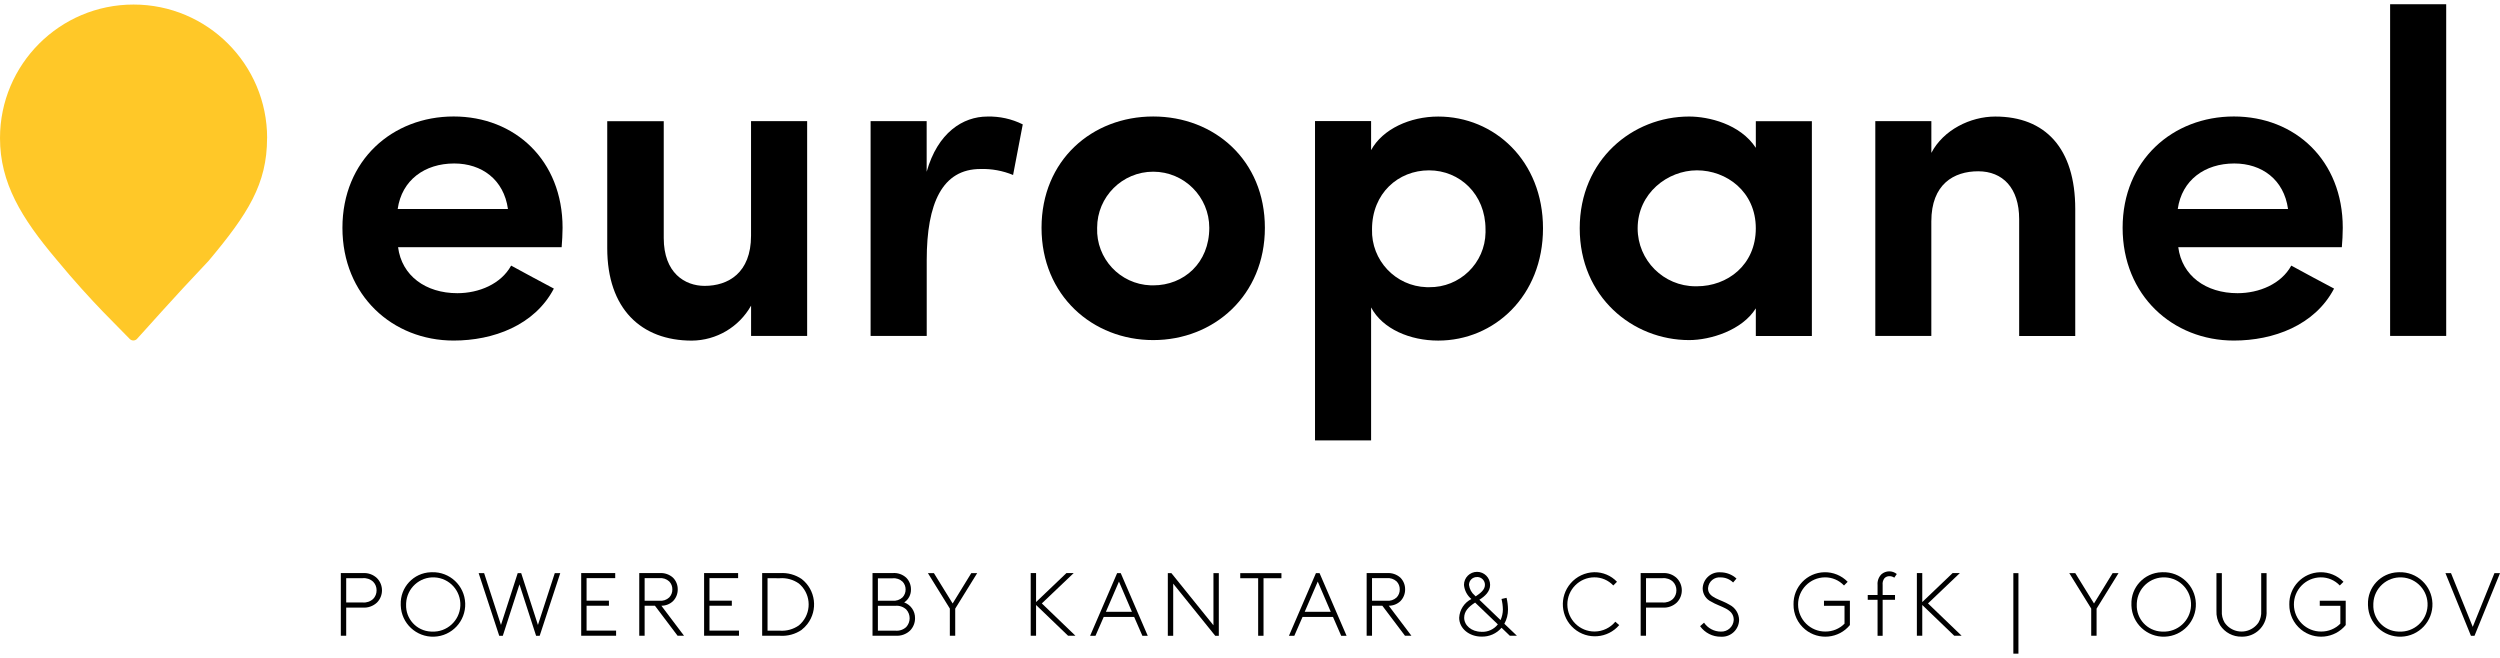
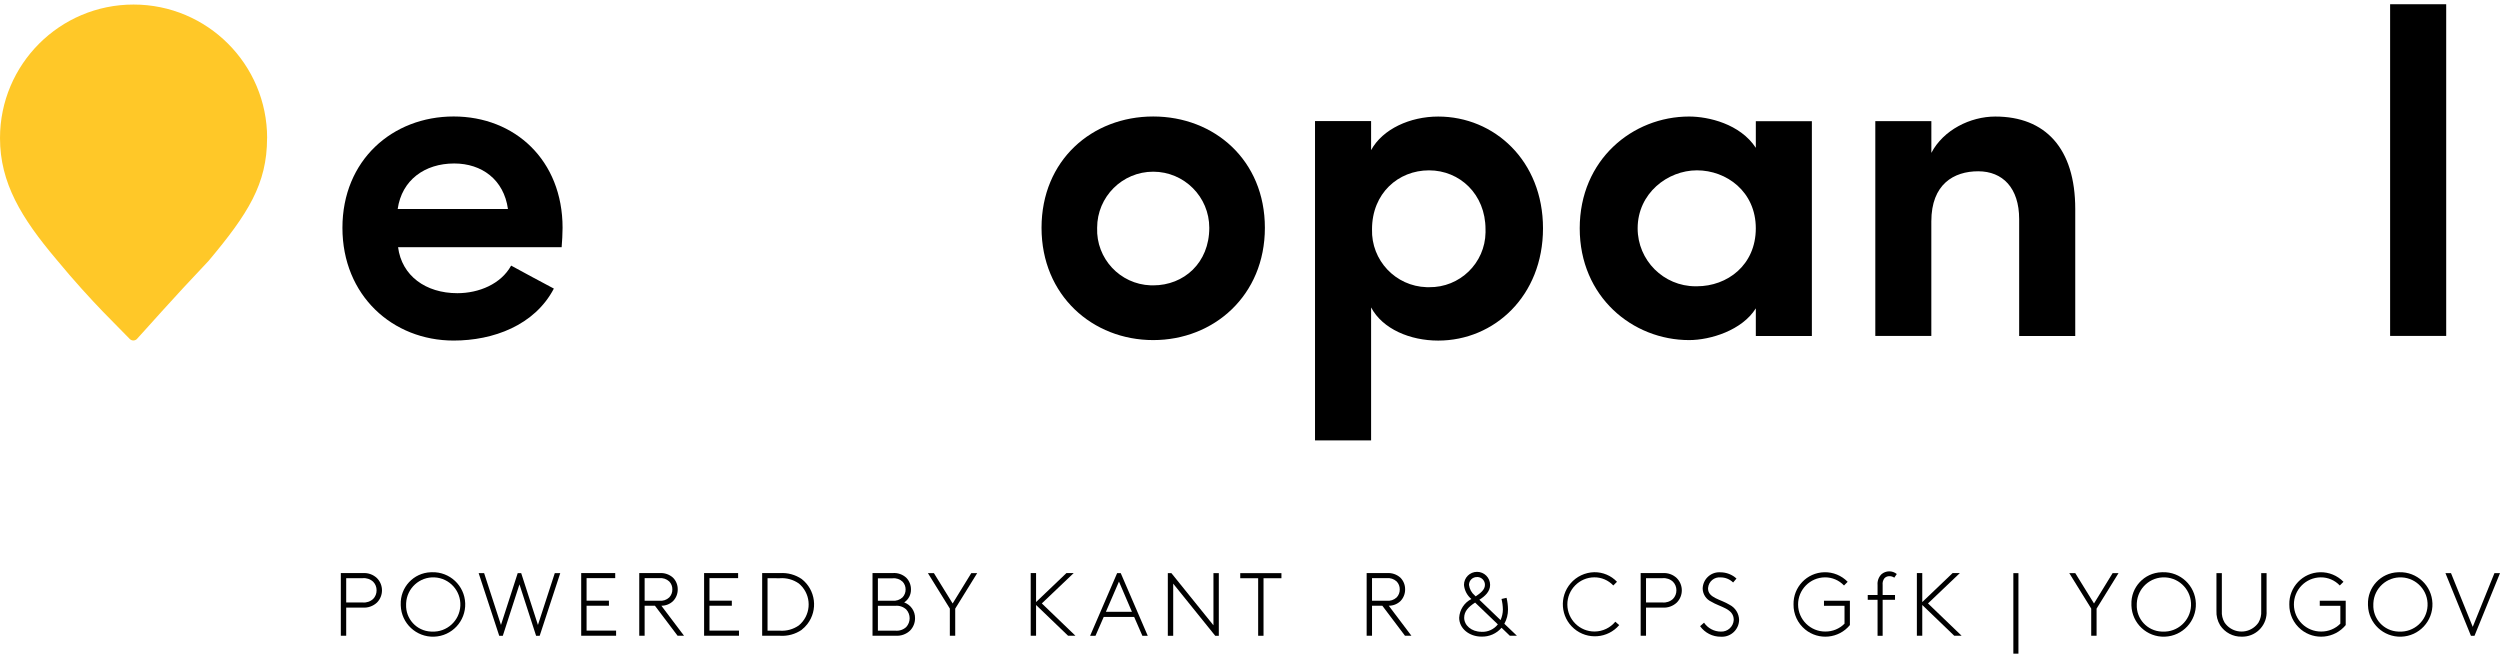
<svg xmlns="http://www.w3.org/2000/svg" version="1.0" x="0px" y="0px" width="171px" height="45px" viewBox="0 -0.29 171 45" enable-background="new 0 -0.29 171 45" xml:space="preserve">
  <defs>
</defs>
  <path class="logoText" d="M38.42,16.617H27.228c0.251,1.953,1.886,3.147,4.057,3.147c1.476,0,2.985-0.629,3.677-1.887  c0.911,0.503,1.979,1.069,2.922,1.572c-1.32,2.519-4.15,3.555-6.854,3.555c-4.18,0-7.608-3.085-7.608-7.712  c0-4.626,3.425-7.615,7.608-7.615s7.45,2.989,7.45,7.615c0,0.378-0.033,0.977-0.063,1.32L38.42,16.617z M34.744,14.006  c-0.282-2.016-1.794-3.114-3.677-3.114c-2.012,0-3.584,1.132-3.865,3.114h7.546H34.744z" />
-   <path class="logoText" d="M51.374,7.996h3.835V22.69h-3.835v-2.075c-0.824,1.468-2.371,2.381-4.054,2.393  c-3.458,0-5.785-2.171-5.785-6.324V7.999H45.4v7.992c0,2.394,1.447,3.273,2.797,3.273c1.605,0,3.174-0.88,3.174-3.429V7.999  L51.374,7.996z" />
-   <path class="logoText" d="M63.384,22.69h-3.835V7.996h3.835v3.462c0.754-2.675,2.482-3.776,4.15-3.776  c0.839-0.022,1.671,0.161,2.423,0.536l-0.662,3.461c-0.707-0.292-1.466-0.432-2.23-0.409c-2.608,0-3.677,2.329-3.677,6.23v5.193  L63.384,22.69z" />
  <path class="logoText" d="M71.241,15.293c0-4.626,3.458-7.615,7.639-7.615c4.18,0,7.638,2.989,7.638,7.615  c0,4.627-3.491,7.679-7.638,7.679S71.241,19.92,71.241,15.293L71.241,15.293z M82.715,15.293c0.001-2.118-1.714-3.837-3.833-3.839  c-2.118-0.002-3.837,1.715-3.838,3.833c0,0.002,0,0.004,0,0.006c-0.076,2.097,1.562,3.857,3.658,3.934  c0.059,0.001,0.118,0.002,0.177,0.002C80.984,19.229,82.715,17.687,82.715,15.293z" />
  <path class="logoText" d="M93.783,9.979c0.787-1.446,2.67-2.297,4.59-2.297c3.836,0,7.168,3.021,7.168,7.646  c0,4.623-3.332,7.678-7.168,7.678c-1.92,0-3.803-0.788-4.59-2.268v9.095h-3.836V7.993h3.836v1.981V9.979z M97.744,19.354  c2.104,0.033,3.836-1.646,3.867-3.75c0.002-0.071,0-0.143-0.002-0.214c0-2.394-1.76-4.028-3.865-4.028s-3.898,1.572-3.898,4.028  c-0.063,2.126,1.611,3.9,3.738,3.963C97.637,19.354,97.691,19.354,97.744,19.354z" />
  <path class="logoText" d="M120.098,20.801c-0.943,1.509-3.113,2.171-4.563,2.171c-3.865,0-7.482-2.959-7.482-7.645  c0-4.688,3.613-7.646,7.482-7.646c1.322,0,3.492,0.503,4.563,2.141V7.999h3.834v14.694h-3.834v-1.887V20.801z M116.072,19.291  c2.074,0,4.025-1.446,4.025-3.964c0-2.52-2.014-3.966-4.025-3.966s-4.057,1.572-4.057,3.966c-0.002,2.188,1.773,3.964,3.963,3.965  C116.01,19.292,116.041,19.292,116.072,19.291z" />
  <path class="logoText" d="M132.105,22.69h-3.834V7.996h3.834v2.171c0.82-1.572,2.672-2.485,4.371-2.485  c3.424,0,5.471,2.171,5.471,6.324v8.685h-3.836v-7.993c0-2.138-1.133-3.272-2.801-3.272s-3.207,0.88-3.207,3.429v7.837H132.105z" />
-   <path class="logoText" d="M160.182,16.617h-11.189c0.252,1.953,1.887,3.147,4.055,3.147  c1.477,0,2.988-0.629,3.676-1.887c0.91,0.503,1.98,1.069,2.926,1.572c-1.32,2.519-4.15,3.555-6.854,3.555  c-4.18,0-7.609-3.085-7.609-7.712c0-4.626,3.43-7.615,7.609-7.615s7.449,2.989,7.449,7.615c0,0.378-0.029,0.977-0.063,1.32V16.617z   M156.502,14.006c-0.281-2.016-1.791-3.114-3.678-3.114c-2.012,0-3.584,1.132-3.865,3.114h7.545H156.502z" />
  <path class="logoText" d="M163.484,0h3.836v22.687h-3.836V0z" />
  <path fill="#ffc828" d="M18.272,9.157c0-5.046-4.09-9.136-9.136-9.136S0,4.111,0,9.157l0,0  c0,3.075,1.477,5.478,3.839,8.277c2.496,3.025,4.412,4.789,5.041,5.467l0,0c0.136,0.133,0.354,0.13,0.486-0.005  c0.002-0.003,0.004-0.006,0.006-0.008c0.619-0.665,2.248-2.542,4.902-5.342c2.684-3.203,3.994-5.249,3.994-8.39H18.272z" />
  <path class="straplineText" d="M23.68,43.196h-0.368V38.91h1.512c0.354-0.026,0.703,0.099,0.96,0.344  c0.458,0.463,0.458,1.209,0,1.672c-0.259,0.242-0.606,0.367-0.96,0.344H23.68v1.929V43.196z M23.68,40.919h1.125  c0.264,0.025,0.527-0.064,0.722-0.245c0.152-0.158,0.235-0.37,0.231-0.589c0.003-0.218-0.08-0.428-0.231-0.582  c-0.195-0.183-0.458-0.271-0.722-0.246H23.68v1.659V40.919z" />
  <path class="straplineText" d="M29.541,38.85c1.218-0.04,2.238,0.913,2.279,2.13c0.041,1.219-0.913,2.238-2.13,2.279  s-2.238-0.913-2.278-2.13c-0.001-0.024-0.001-0.05-0.001-0.074c-0.042-1.175,0.877-2.161,2.052-2.203  C29.488,38.851,29.515,38.85,29.541,38.85z M29.541,42.911c1.024,0.051,1.895-0.738,1.946-1.762c0.05-1.024-0.738-1.895-1.762-1.945  c-1.023-0.051-1.894,0.738-1.945,1.763c-0.001,0.029-0.002,0.061-0.002,0.091c-0.042,0.98,0.72,1.811,1.702,1.852  C29.499,42.91,29.52,42.911,29.541,42.911z" />
  <path class="straplineText" d="M35.65,38.913l1.145,3.544l1.152-3.544h0.374l-1.407,4.285h-0.245l-1.138-3.517  l-1.139,3.517h-0.245l-1.407-4.285h0.374l1.152,3.544l1.145-3.544h0.245H35.65z" />
  <path class="straplineText" d="M40.122,39.261v1.535h1.529v0.348h-1.529v1.701h2.019v0.348h-2.387v-4.286h2.327v0.348  h-1.959V39.261z" />
  <path class="straplineText" d="M44.093,43.196h-0.368V38.91h1.39c0.335-0.026,0.667,0.086,0.917,0.311  c0.212,0.212,0.329,0.501,0.325,0.802c0.004,0.302-0.113,0.592-0.325,0.807c-0.214,0.202-0.499,0.314-0.794,0.312l1.549,2.052h-0.44  l-1.549-2.052h-0.705v2.052V43.196z M44.093,40.8h1.002c0.248,0.028,0.496-0.053,0.679-0.223c0.142-0.147,0.22-0.347,0.215-0.552  c0.005-0.204-0.073-0.4-0.215-0.546c-0.184-0.169-0.431-0.25-0.679-0.223h-1.002v1.536V40.8z" />
  <path class="straplineText" d="M48.528,39.261v1.535h1.529v0.348h-1.529v1.701h2.019v0.348H48.16v-4.286h2.327v0.348  h-1.959V39.261z" />
  <path class="straplineText" d="M54.833,42.792c-0.433,0.296-0.953,0.438-1.476,0.404h-1.225V38.91h1.225  c0.523-0.034,1.042,0.108,1.476,0.403c0.959,0.746,1.133,2.127,0.388,3.087c-0.112,0.145-0.243,0.275-0.388,0.388V42.792z   M54.641,39.621c-0.38-0.267-0.841-0.395-1.304-0.36H52.5v3.587h0.837c0.463,0.034,0.924-0.093,1.304-0.36  c0.791-0.658,0.899-1.834,0.241-2.626C54.808,39.774,54.728,39.694,54.641,39.621z" />
  <path class="straplineText" d="M61.855,40.919c0.448,0.165,0.743,0.598,0.734,1.075c0.004,0.318-0.121,0.624-0.344,0.851  c-0.264,0.248-0.619,0.374-0.98,0.348h-1.585v-4.286h1.39c0.339-0.025,0.674,0.093,0.923,0.324c0.206,0.213,0.32,0.499,0.317,0.795  c0.009,0.354-0.165,0.689-0.459,0.887L61.855,40.919z M60.048,40.8h1.002c0.251,0.025,0.501-0.06,0.686-0.232  c0.136-0.146,0.211-0.339,0.208-0.539c0.002-0.198-0.072-0.389-0.208-0.533c-0.184-0.172-0.434-0.257-0.686-0.23h-1.002V40.8z   M60.048,42.848h1.198c0.271,0.026,0.542-0.065,0.742-0.251c0.309-0.34,0.309-0.859,0-1.198c-0.2-0.186-0.47-0.278-0.742-0.252  h-1.198V42.848z" />
  <path class="straplineText" d="M65.337,41.336v1.86h-0.368v-1.86l-1.5-2.423h0.411l1.281,2.075l1.274-2.075h0.404  l-1.499,2.423H65.337z" />
  <path class="straplineText" d="M73.058,43.196l-2.191-2.105v2.105H70.5V38.91h0.367v1.981l2.075-1.981h0.497l-2.178,2.074  l2.3,2.212H73.058z" />
  <path class="straplineText" d="M76.659,38.913l1.847,4.285h-0.368l-0.562-1.29h-2.082l-0.563,1.29h-0.367l1.847-4.285  h0.245H76.659z M75.643,41.558h1.781l-0.887-2.068L75.643,41.558z" />
  <path class="straplineText" d="M79.879,38.913h0.245L83,42.48v-3.567h0.367v4.285h-0.245l-2.875-3.567v3.567h-0.368V38.913  z" />
  <path class="straplineText" d="M87.65,38.913v0.348h-1.225v3.936h-0.367v-3.936h-1.225v-0.348H87.65z" />
-   <path class="straplineText" d="M90.258,38.913l1.848,4.285h-0.369l-0.561-1.29h-2.082l-0.563,1.29h-0.367l1.846-4.285  h0.246H90.258z M89.242,41.558h1.781l-0.889-2.068L89.242,41.558z" />
  <path class="straplineText" d="M93.846,43.196h-0.367V38.91h1.391c0.334-0.026,0.666,0.086,0.916,0.311  c0.211,0.212,0.328,0.501,0.324,0.802c0.004,0.302-0.113,0.592-0.324,0.807c-0.215,0.202-0.5,0.314-0.795,0.312l1.549,2.052H96.1  l-1.549-2.052h-0.705v2.052V43.196z M93.846,40.8h1.002c0.248,0.028,0.496-0.053,0.68-0.223c0.143-0.147,0.219-0.347,0.215-0.552  c0.004-0.204-0.072-0.4-0.215-0.546c-0.184-0.169-0.432-0.25-0.68-0.223h-1.002v1.536V40.8z" />
  <path class="straplineText" d="M103.758,43.196h-0.484l-0.568-0.547c-0.342,0.398-0.846,0.622-1.371,0.605  c-0.83,0-1.527-0.546-1.527-1.291c0.029-0.545,0.348-1.034,0.836-1.28c-0.291-0.241-0.475-0.589-0.508-0.966  c0-0.494,0.4-0.893,0.895-0.893c0.492,0,0.891,0.4,0.893,0.893c0,0.459-0.361,0.783-0.736,1.016l1.449,1.391  c0.104-0.228,0.158-0.474,0.16-0.722c-0.004-0.244-0.035-0.485-0.094-0.723l0.346-0.078c0.063,0.262,0.096,0.53,0.098,0.801  c0.002,0.34-0.084,0.675-0.25,0.973L103.758,43.196L103.758,43.196z M101.334,42.928c0.434,0.02,0.852-0.17,1.119-0.511  l-1.555-1.491c-0.471,0.301-0.748,0.611-0.748,1.038c0,0.514,0.49,0.96,1.182,0.96L101.334,42.928z M101.027,39.181  c-0.293-0.009-0.537,0.221-0.547,0.514c0,0.009,0,0.018,0,0.026c0.035,0.279,0.174,0.535,0.391,0.715l0.066,0.065  c0.311-0.208,0.633-0.446,0.633-0.783c0.006-0.291-0.225-0.533-0.514-0.54c-0.012,0-0.021,0-0.033,0L101.027,39.181z" />
  <path class="straplineText" d="M110.754,42.467c-0.787,0.92-2.172,1.026-3.09,0.239c-0.92-0.788-1.025-2.172-0.238-3.091  c0.406-0.475,0.996-0.753,1.619-0.766c0.59-0.008,1.152,0.229,1.557,0.655l-0.252,0.252c-0.338-0.359-0.811-0.561-1.305-0.556  c-1.021,0.008-1.846,0.845-1.838,1.868c0.01,1.023,0.846,1.847,1.869,1.838c0.547-0.004,1.064-0.25,1.412-0.671l0.262,0.23H110.754z  " />
  <path class="straplineText" d="M112.588,43.196h-0.367V38.91h1.512c0.354-0.026,0.703,0.099,0.959,0.344  c0.459,0.463,0.459,1.209,0,1.672c-0.258,0.242-0.605,0.367-0.959,0.344h-1.145v1.929V43.196z M112.588,40.919h1.125  c0.264,0.025,0.527-0.064,0.721-0.245c0.152-0.158,0.236-0.37,0.232-0.589c0.002-0.218-0.08-0.428-0.232-0.582  c-0.193-0.183-0.457-0.271-0.721-0.246h-1.125v1.659V40.919z" />
  <path class="straplineText" d="M116.555,42.299c0.26,0.383,0.691,0.612,1.152,0.612c0.463,0.021,0.857-0.337,0.881-0.801  c0-0.778-0.918-0.864-1.543-1.248c-0.344-0.16-0.568-0.5-0.582-0.88c0.006-0.628,0.518-1.134,1.146-1.129  c0.023,0.001,0.047,0.002,0.07,0.003c0.406,0.001,0.799,0.153,1.096,0.427l-0.23,0.269c-0.227-0.224-0.533-0.349-0.852-0.348  c-0.432-0.042-0.818,0.275-0.859,0.708c-0.002,0.017-0.004,0.034-0.004,0.05c0,0.649,0.863,0.735,1.477,1.116  c0.389,0.2,0.637,0.595,0.648,1.032c-0.01,0.646-0.543,1.163-1.189,1.153c-0.021,0-0.039-0.001-0.059-0.002  c-0.563,0.007-1.094-0.263-1.42-0.721l0.268-0.238V42.299z" />
  <path class="straplineText" d="M126.166,41.146h-1.406V40.8h1.773v1.665c-0.762,0.928-2.133,1.062-3.061,0.3  c-0.512-0.42-0.803-1.049-0.795-1.71c-0.025-1.19,0.916-2.178,2.107-2.204c0.6-0.014,1.178,0.224,1.596,0.654l-0.25,0.252  c-0.338-0.359-0.813-0.561-1.305-0.556c-1.023,0.01-1.846,0.848-1.836,1.871c0.01,1.024,0.85,1.846,1.871,1.835  c0.49,0.003,0.961-0.19,1.305-0.539v-1.225V41.146z" />
  <path class="straplineText" d="M129.572,39.225c-0.1-0.072-0.223-0.109-0.344-0.104c-0.125-0.002-0.246,0.049-0.332,0.14  c-0.1,0.131-0.143,0.296-0.123,0.46v0.685h0.846v0.331h-0.846v2.46h-0.348v-2.46h-0.672v-0.331h0.672v-0.685  c-0.023-0.27,0.072-0.536,0.262-0.729c0.299-0.261,0.744-0.27,1.053-0.02l-0.172,0.252H129.572z" />
  <path class="straplineText" d="M133.672,43.196l-2.189-2.105v2.105h-0.369V38.91h0.369v1.981l2.074-1.981h0.496  l-2.178,2.074l2.301,2.212H133.672L133.672,43.196z" />
  <path class="straplineText" d="M137.713,38.913h0.348v5.507h-0.348V38.913z" />
  <path class="straplineText" d="M143.406,41.336v1.86h-0.367v-1.86l-1.5-2.423h0.41l1.281,2.075l1.273-2.075h0.404  l-1.498,2.423H143.406z" />
  <path class="straplineText" d="M147.92,38.85c1.217-0.04,2.236,0.913,2.277,2.13c0.043,1.219-0.912,2.238-2.129,2.279  c-1.219,0.041-2.238-0.913-2.279-2.13c0-0.024,0-0.05,0-0.074c-0.043-1.175,0.877-2.161,2.051-2.203  C147.867,38.851,147.895,38.85,147.92,38.85z M147.92,42.911c1.023,0.051,1.895-0.738,1.945-1.762  c0.051-1.024-0.738-1.895-1.762-1.945s-1.895,0.738-1.945,1.763c-0.002,0.029-0.002,0.061-0.002,0.091  c-0.043,0.98,0.717,1.81,1.697,1.852C147.875,42.91,147.896,42.911,147.92,42.911z" />
  <path class="straplineText" d="M151.857,42.48c-0.182-0.3-0.27-0.646-0.252-0.996v-2.571h0.369v2.588  c-0.02,0.277,0.047,0.555,0.188,0.795c0.436,0.639,1.309,0.805,1.947,0.368c0.146-0.099,0.271-0.224,0.369-0.368  c0.141-0.24,0.207-0.518,0.189-0.795v-2.588h0.367v2.571c0.061,0.918-0.633,1.711-1.551,1.771c-0.055,0.004-0.109,0.005-0.164,0.003  C152.732,43.267,152.18,42.973,151.857,42.48L151.857,42.48z" />
  <path class="straplineText" d="M160.08,41.146h-1.408V40.8h1.775v1.665c-0.764,0.928-2.133,1.062-3.063,0.3  c-0.512-0.42-0.803-1.049-0.795-1.71c-0.025-1.19,0.918-2.178,2.107-2.204c0.602-0.014,1.18,0.224,1.598,0.654l-0.252,0.252  c-0.34-0.359-0.811-0.561-1.305-0.556c-1.023,0.01-1.846,0.848-1.834,1.871c0.01,1.024,0.848,1.846,1.871,1.835  c0.488,0.003,0.959-0.19,1.305-0.539v-1.225V41.146z" />
  <path class="straplineText" d="M164.1,38.85c1.219-0.04,2.238,0.913,2.279,2.13c0.041,1.219-0.914,2.238-2.131,2.279  s-2.238-0.913-2.277-2.13c-0.002-0.024-0.002-0.05-0.002-0.074c-0.041-1.175,0.877-2.161,2.051-2.203  C164.047,38.851,164.074,38.85,164.1,38.85z M164.1,42.911c1.023,0.051,1.895-0.738,1.945-1.762  c0.051-1.024-0.738-1.895-1.762-1.945s-1.895,0.738-1.945,1.763c-0.002,0.029-0.002,0.061-0.002,0.091  c-0.043,0.98,0.717,1.81,1.697,1.852C164.057,42.91,164.078,42.911,164.1,42.911z" />
  <path class="straplineText" d="M171,38.913l-1.744,4.285h-0.244l-1.744-4.285h0.381l1.486,3.674l1.484-3.674H171z" />
</svg>